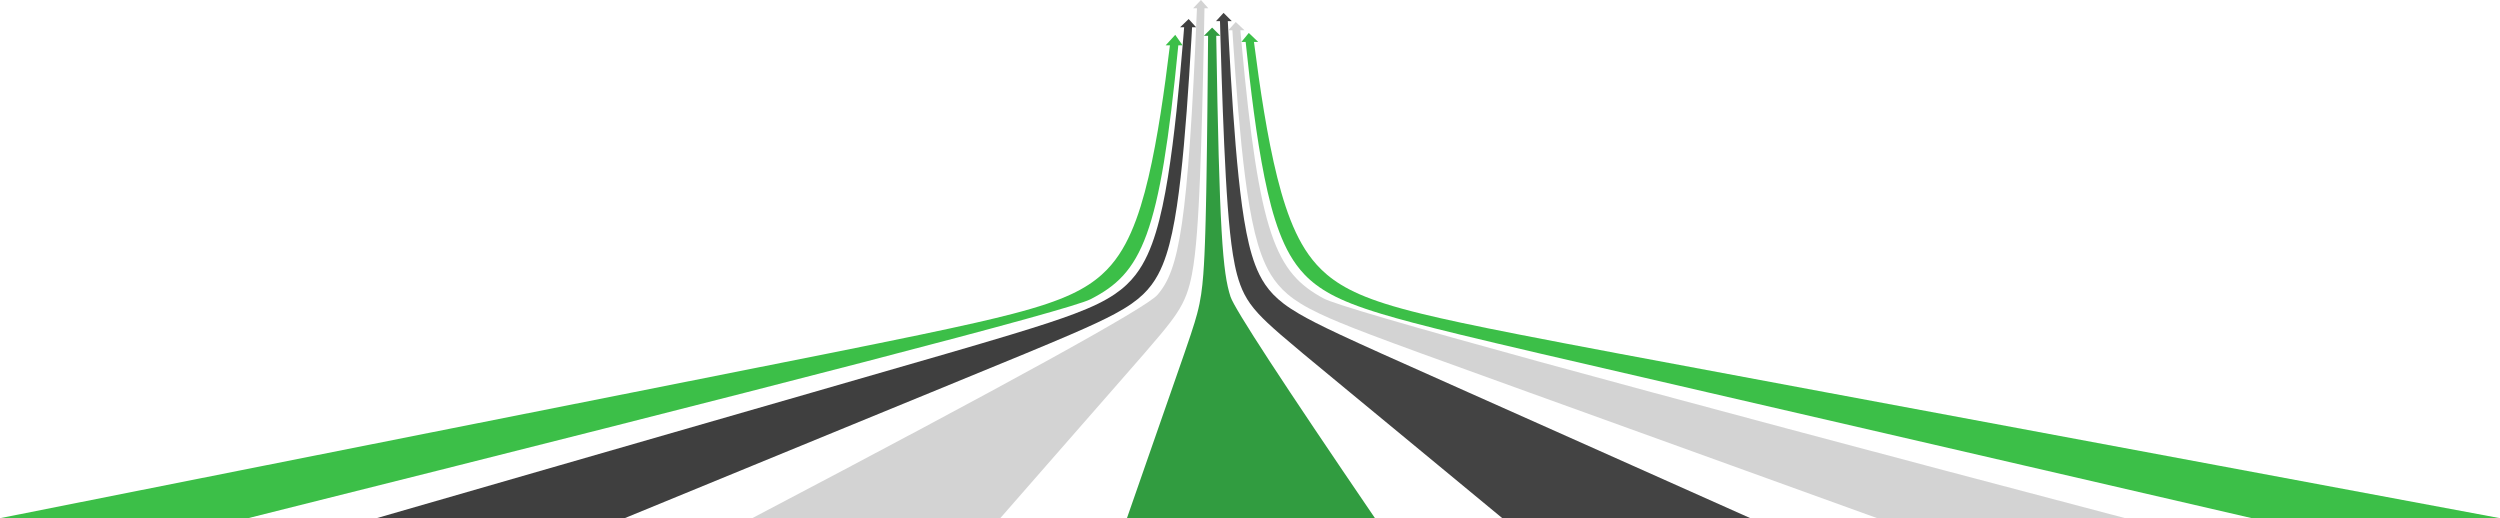
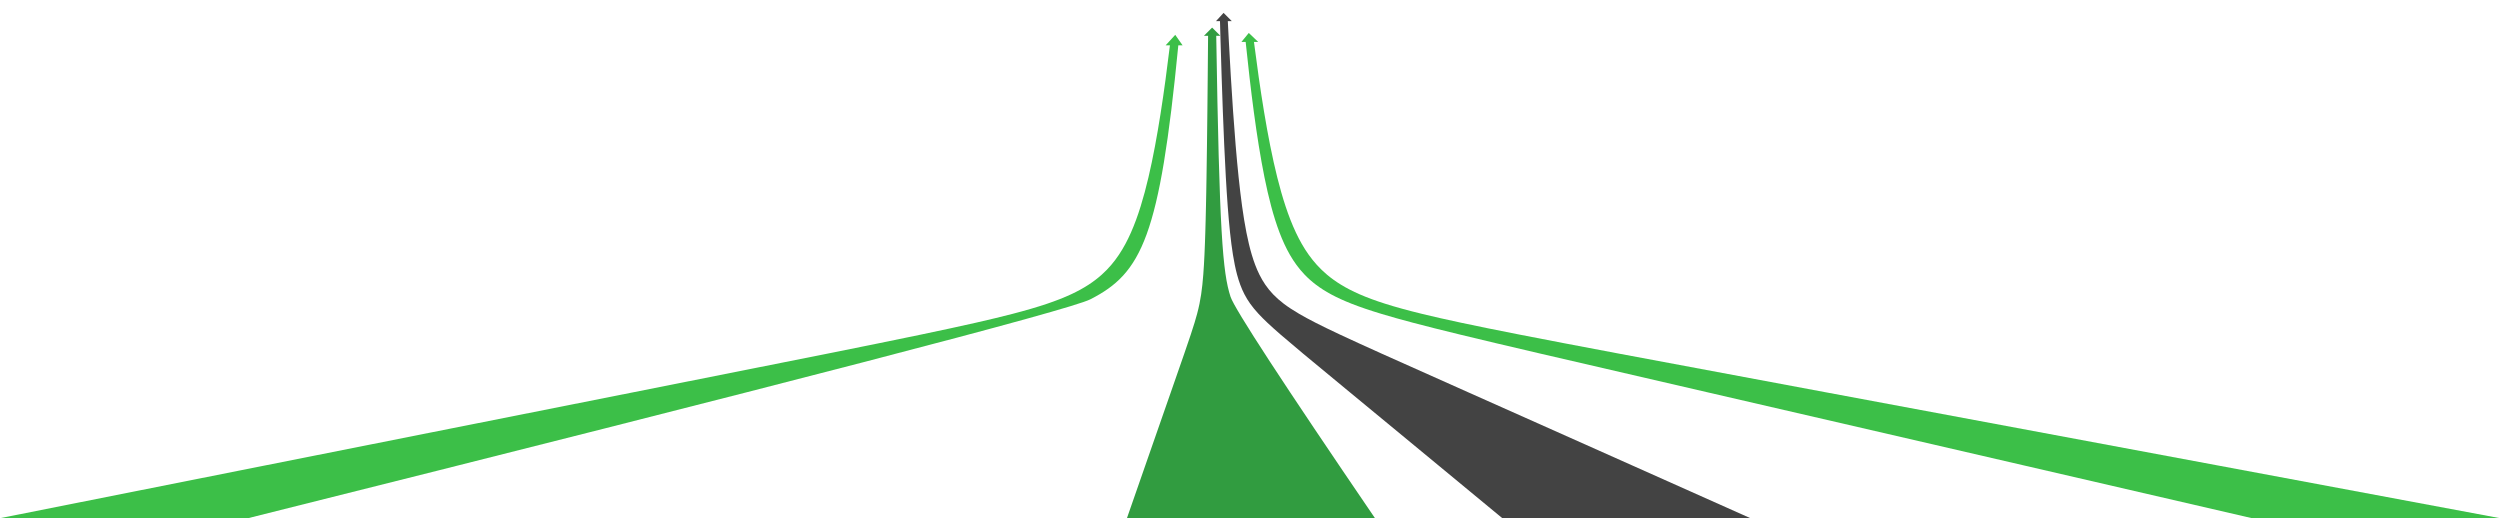
<svg xmlns="http://www.w3.org/2000/svg" id="b" width="7231.95" height="1498.98" viewBox="0 0 7231.95 1498.98">
  <g id="c">
    <path d="m3563.32,61.11h-11.54c.45,8.79.56,10.99.67,13.18.45,8.79.56,10.98.68,13.17.5,9.68.63,12.1.75,14.51.51,9.67.64,12.08.76,14.49,1.89,35.61,3.82,70.01,5.8,103.12,2.12,35.54,4.3,69.51,6.54,101.85,2.41,34.76,4.89,67.61,7.46,98.51,2.77,33.29,5.65,64.32,8.67,93.14,1.54,14.73,3.13,28.92,4.76,42.58,1.7,14.2,3.45,27.84,5.26,40.93,1.89,13.63,3.85,26.67,5.89,39.13,2.13,13.01,4.36,25.42,6.69,37.23,2.26,11.45,4.63,22.4,7.14,32.83,2.62,10.93,5.4,21.34,8.34,31.22,3.1,10.4,6.41,20.26,9.96,29.58,3.75,9.87,7.79,19.19,12.16,27.97,5.26,10.56,10.95,20.27,17.15,29.3,6.73,9.8,14.13,18.89,22.34,27.46,9.03,9.44,19.16,18.37,30.66,27.11,12.91,9.81,27.78,19.55,45.19,29.7,13.71,7.99,29.22,16.37,46.95,25.41,20.08,10.25,43.45,21.57,71.01,34.49,32.34,15.16,71.6,33.06,120.35,55.01,60.74,27.34,140.31,62.8,249.25,111.35,32.95,14.68,69.22,30.85,109.35,48.74,44.3,19.75,93.81,41.82,149.52,66.66,62.67,27.95,134.21,59.86,216.63,96.64,95.31,42.53,207.59,92.64,341.77,152.56h-472.47s-245.11,0-245.11,0c-72.49-59.91-133.15-110.03-184.64-152.56-44.53-36.78-83.18-68.69-117.04-96.64-30.09-24.84-56.84-46.92-80.78-66.66-21.68-17.89-41.28-34.06-59.08-48.74-58.86-48.55-101.84-84.01-134.66-111.35-26.34-21.95-47.55-39.85-65.02-55.01-14.89-12.93-27.52-24.25-38.37-34.49-9.58-9.05-17.96-17.42-25.37-25.41-9.41-10.15-17.44-19.89-24.42-29.7-6.21-8.74-11.68-17.68-16.57-27.11-4.44-8.58-8.43-17.66-12.07-27.46-3.35-9.03-6.42-18.74-9.26-29.3-2.36-8.78-4.54-18.1-6.57-27.97-1.92-9.32-3.7-19.18-5.38-29.58-1.59-9.88-3.09-20.29-4.51-31.22-1.35-10.44-2.63-21.38-3.86-32.83-1.26-11.81-2.46-24.22-3.61-37.23-1.1-12.46-2.16-25.5-3.18-39.13-.98-13.08-1.93-26.72-2.84-40.93-.88-13.66-1.74-27.85-2.57-42.58-1.63-28.82-3.19-59.85-4.68-93.14-1.39-30.9-2.73-63.75-4.03-98.51-1.21-32.34-2.38-66.32-3.53-101.85-1.07-33.1-2.11-67.51-3.14-103.12-.13-4.58-.26-9.18-.39-13.81-.13-4.59-.26-9.2-.39-13.83-.13-4.59-.26-9.21-.38-13.84-.13-4.6-.25-9.21-.38-13.86h-11.54c13.7-14.74,14.24-15.32,21.91-23.88,14.55,14.83,15.12,15.41,23.74,23.88" fill="#434343" />
-     <path d="m3600.02,87.46h-11.86c.85,9.68,1.07,12.1,1.28,14.51.86,9.67,1.08,12.08,1.3,14.49.36,4.01.4,4.41.43,4.81l-.02.04h.03c51.35,561.01,99.36,667.44,237.82,742.04q89.85,48.41,2319.11,635.64h-488.71s-228.87,0-228.87,0c-165.73-59.91-304.41-110.03-422.14-152.56-101.81-36.78-190.17-68.69-267.57-96.64-68.8-24.84-129.96-46.92-184.68-66.66-49.57-17.89-94.37-34.06-135.07-48.74-134.56-48.55-232.84-84.01-307.86-111.35-60.22-21.95-108.71-39.85-148.65-55.01-34.05-12.93-62.91-24.25-87.71-34.49-21.9-9.05-41.06-17.42-57.99-25.41-21.51-10.15-39.88-19.89-55.82-29.7-14.2-8.74-26.71-17.68-37.87-27.11-10.14-8.58-19.28-17.66-27.59-27.46-7.66-9.03-14.68-18.74-21.18-29.3-5.4-8.78-10.39-18.1-15.02-27.97-4.38-9.32-8.46-19.18-12.3-29.58-3.64-9.88-7.07-20.29-10.31-31.22-3.09-10.44-6.02-21.38-8.82-32.83-2.88-11.81-5.63-24.22-8.26-37.23-2.52-12.46-4.94-25.5-7.28-39.13-2.24-13.08-4.4-26.72-6.5-40.93-2.02-13.66-3.97-27.85-5.88-42.58-3.73-28.82-7.29-59.85-10.71-93.14-3.18-30.9-6.24-63.75-9.21-98.51-2.77-32.34-5.45-66.32-8.07-101.85-2.44-33.1-4.83-67.51-7.17-103.12-.63-9.65-.79-12.06-.94-14.49-.62-9.66-.78-12.08-.93-14.51h-11.86c13.56-14.73,14.09-15.31,21.66-23.86,15.48,14.82,16.08,15.4,25.24,23.86" fill="#d3d3d3" />
-     <path d="m3460.15,78.94h-11.75c-.7,12.53-.88,15.65-1.06,18.77-.71,12.51-.89,15.63-1.07,18.74-2.06,35.61-4.16,70.01-6.3,103.12-2.31,35.54-4.67,69.51-7.1,101.85-2.61,34.76-5.31,67.61-8.1,98.51-3.01,33.29-6.14,64.32-9.42,93.14-1.68,14.73-3.4,28.92-5.17,42.58-1.84,14.2-3.75,27.84-5.72,40.93-2.05,13.63-4.18,26.67-6.4,39.13-2.32,13.01-4.73,25.42-7.27,37.23-2.46,11.45-5.03,22.4-7.75,32.83-2.85,10.93-5.86,21.34-9.07,31.22-3.37,10.4-6.96,20.26-10.82,29.58-4.08,9.87-8.47,19.19-13.21,27.97-5.71,10.55-11.89,20.27-18.63,29.3-7.31,9.8-15.35,18.89-24.27,27.46-9.81,9.44-20.82,18.37-33.31,27.11-14.02,9.81-30.18,19.55-49.1,29.7-14.89,7.99-31.74,16.37-51.01,25.41-21.82,10.25-47.2,21.57-77.15,34.49-35.13,15.16-77.78,33.06-130.76,55.01-65.99,27.34-152.44,62.8-270.79,111.35-35.79,14.68-75.21,30.85-118.8,48.74-48.13,19.75-101.92,41.82-162.44,66.66-68.08,27.95-145.81,59.86-235.36,96.64-103.55,42.53-225.53,92.64-371.31,152.56h-460.37s-257.21,0-257.21,0c207.47-59.91,381.07-110.02,528.44-152.56,127.44-36.78,238.06-68.69,334.95-96.64,86.13-24.84,162.69-46.92,231.18-66.66,62.05-17.89,118.14-34.06,169.08-48.74,168.44-48.55,291.47-84.01,385.39-111.35,75.39-21.95,136.09-39.85,186.09-55.01,42.63-12.93,78.75-24.25,109.8-34.49,27.42-9.05,51.4-17.42,72.59-25.41,26.92-10.15,49.92-19.89,69.88-29.7,17.78-8.74,33.44-17.68,47.41-27.11,12.69-8.58,24.13-17.66,34.54-27.46,9.59-9.03,18.38-18.74,26.51-29.3,6.76-8.78,13-18.1,18.81-27.97,5.48-9.32,10.6-19.18,15.39-29.58,4.56-9.88,8.85-20.29,12.9-31.22,3.87-10.44,7.54-21.38,11.04-32.83,3.61-11.81,7.05-24.22,10.34-37.23,3.16-12.46,6.19-25.5,9.11-39.13,2.8-13.08,5.51-26.72,8.14-40.93,2.52-13.66,4.97-27.85,7.36-42.58,4.67-28.82,9.12-59.85,13.41-93.14,3.98-30.9,7.81-63.75,11.53-98.51,3.46-32.34,6.82-66.32,10.11-101.85,3.06-33.1,6.04-67.51,8.97-103.12,1.02-12.48,1.27-15.6,1.53-18.74,1-12.5,1.25-15.63,1.5-18.77h-11.75c15.53-14.74,16.14-15.31,24.84-23.87,13.26,14.82,13.77,15.4,21.65,23.87" fill="#3f3f3f" />
-     <path d="m3495.38,23.87h-11.11c-.13,6.69-.26,13.34-.38,19.95-.13,6.69-.26,13.34-.39,19.94-.13,6.69-.26,13.33-.4,19.93-.13,6.68-.27,13.32-.4,19.9l-.02.02h.02c-.15,7.5-.18,8.57-.2,9.64-.02,1.07-.04,2.14-.07,3.21-.74,35.61-1.49,70.01-2.26,103.12-.83,35.54-1.68,69.51-2.55,101.85-.94,34.76-1.91,67.61-2.91,98.51-1.08,33.29-2.21,64.32-3.38,93.14-.6,14.73-1.22,28.92-1.86,42.58-.66,14.2-1.35,27.84-2.05,40.93-.74,13.63-1.5,26.67-2.3,39.13-.83,13.01-1.7,25.42-2.61,37.23-.88,11.45-1.81,22.4-2.79,32.83-1.02,10.93-2.11,21.34-3.26,31.22-1.21,10.4-2.5,20.26-3.89,29.58-1.46,9.87-3.04,19.19-4.75,27.97-2.05,10.55-4.27,20.27-6.69,29.3-2.63,9.8-5.51,18.89-8.72,27.46-3.53,9.44-7.48,18.37-11.97,27.11-5.04,9.81-10.84,19.55-17.64,29.7-5.35,7.99-11.4,16.37-18.32,25.41-7.84,10.25-16.96,21.57-27.72,34.49-12.62,15.16-27.94,33.06-46.97,55.01-23.71,27.34-54.76,62.8-97.28,111.35-12.86,14.68-27.02,30.85-42.68,48.74-17.29,19.75-36.61,41.82-58.35,66.66-24.46,27.95-52.38,59.86-84.55,96.64-37.2,42.53-81.02,92.64-133.39,152.56h-478.41s-239.15,0-239.15,0q1123.29-589.87,1171.96-645.68c62.97-72.2,88.36-202.2,114.59-829.43h-11.11c14.17-14.74,14.73-15.31,22.68-23.87,13.03,14.83,13.54,15.41,21.24,23.87" fill="#d3d3d3" />
    <path d="m3530.35,103.61h-12.05c9.13,565.95,18.35,684.91,41.43,755.03q17.29,52.53,417.82,640.35h-474.44s-243.15,0-243.15,0c20.87-59.91,38.33-110.02,53.15-152.56,12.82-36.78,23.94-68.69,33.69-96.64,8.66-24.84,16.36-46.92,23.25-66.66,6.24-17.89,11.88-34.06,17.01-48.74,16.94-48.55,29.32-84.01,38.76-111.35,7.58-21.95,13.69-39.85,18.72-55.01,4.29-12.93,7.92-24.25,11.04-34.49,2.76-9.05,5.17-17.42,7.3-25.41,2.71-10.15,5.02-19.89,7.03-29.7,1.79-8.74,3.36-17.68,4.77-27.11,1.28-8.58,2.43-17.66,3.47-27.46.96-9.03,1.85-18.74,2.67-29.3.68-8.78,1.31-18.1,1.89-27.97.55-9.32,1.07-19.18,1.55-29.58.46-9.88.89-20.29,1.3-31.22.39-10.44.76-21.38,1.11-32.83.36-11.81.71-24.22,1.04-37.23.32-12.46.62-25.5.92-39.13.28-13.08.55-26.72.82-40.93.25-13.66.5-27.85.74-42.58.47-28.82.92-59.85,1.35-93.14.4-30.9.79-63.75,1.16-98.51.35-32.34.69-66.32,1.02-101.85.31-33.1.61-67.51.9-103.12.06-7.49.07-8.56.08-9.63,0-1.07.02-2.14.03-3.21h-12.03s-.02,0-.02,0l.02-.02c15.14-14.99,15.42-15.28,23.72-23.81,14.67,14.8,15.24,15.38,23.93,23.83" fill="#319c40" />
    <path d="m3421.01,131.12h-12.4c-53.88,553.32-105.39,658.95-254.6,734.79q-91.21,46.36-2436.44,633.07h-400.5s-317.09,0-317.09,0c301.13-59.91,553.09-110.02,766.99-152.56,184.97-36.78,345.52-68.69,486.16-96.64,125.01-24.84,236.13-46.92,335.54-66.66,90.06-17.89,171.47-34.06,245.41-48.74,244.48-48.55,423.05-84.01,559.36-111.35,109.42-21.95,197.52-39.85,270.09-55.01,61.87-12.93,114.3-24.25,159.37-34.49,39.79-9.05,74.6-17.42,105.37-25.41,39.07-10.15,72.45-19.89,101.42-29.7,25.8-8.74,48.54-17.68,68.81-27.11,18.42-8.58,35.02-17.66,50.13-27.46,13.92-9.03,26.68-18.74,38.48-29.3,9.81-8.78,18.87-18.1,27.3-27.97,7.96-9.32,15.38-19.18,22.34-29.58,6.62-9.88,12.84-20.29,18.73-31.22,5.62-10.44,10.94-21.38,16.02-32.83,5.23-11.81,10.23-24.22,15.01-37.23,4.58-12.46,8.98-25.5,13.22-39.13,4.07-13.08,8-26.72,11.81-40.93,3.66-13.66,7.22-27.85,10.68-42.58,6.55-27.83,12.8-57.73,18.82-89.73,5.6-29.78,11.01-61.38,16.26-94.79,4.9-31.15,9.66-63.85,14.31-98.03,4.34-31.92,8.58-65.08,12.74-99.41h-12.4c11.05-12.01,20.59-22.38,27.77-30.36,6.37,9.11,14.83,21.29,21.27,30.36" fill="#3cbf48" />
    <path d="m3639.7,121.3h-12.27c4.49,35.19,9.07,69.18,13.77,101.89,5.03,35.09,10.19,68.64,15.49,100.59,5.7,34.31,11.57,66.75,17.65,97.28,6.55,32.86,13.36,63.52,20.49,92.01,3.69,14.73,7.47,28.92,11.38,42.58,4.06,14.2,8.24,27.84,12.58,40.93,4.52,13.63,9.2,26.67,14.08,39.13,5.09,13.01,10.41,25.42,15.98,37.23,5.4,11.45,11.07,22.4,17.05,32.83,6.27,10.93,12.89,21.34,19.94,31.22,7.41,10.4,15.32,20.26,23.79,29.58,8.97,9.87,18.62,19.19,29.06,27.97,12.57,10.56,26.15,20.27,40.97,29.3,16.08,9.8,33.76,18.89,53.37,27.46,21.58,9.44,45.79,18.37,73.26,27.11,30.84,9.81,66.38,19.55,107.98,29.7,32.75,7.99,69.81,16.37,112.18,25.41,47.98,10.25,103.8,21.57,169.67,34.49,77.26,15.16,171.07,33.06,287.56,55.01,145.13,27.34,335.24,62.8,595.54,111.35,78.72,14.68,165.4,30.85,261.28,48.74,105.84,19.75,224.15,41.82,357.24,66.66,149.73,27.95,320.67,59.86,517.6,96.64,227.73,42.53,496,92.64,816.6,152.56h-543.26s-174.32,0-174.32,0c-258.91-59.91-475.56-110.03-659.47-152.56-159.04-36.78-297.09-68.69-418.01-96.64-107.48-24.84-203.03-46.92-288.5-66.66-77.43-17.89-147.43-34.06-211-48.74-210.21-48.55-363.74-84.01-480.95-111.35-94.08-21.95-169.83-39.85-232.23-55.01-53.2-12.93-98.27-24.25-137.03-34.49-34.21-9.05-64.14-17.42-90.59-25.41-33.6-10.15-62.3-19.89-87.2-29.7-22.19-8.74-41.73-17.68-59.16-27.11-15.84-8.58-30.11-17.66-43.1-27.46-11.97-9.03-22.94-18.74-33.09-29.3-8.44-8.78-16.23-18.1-23.47-27.97-6.84-9.32-13.22-19.18-19.21-29.58-5.69-9.88-11.04-20.29-16.1-31.22-4.83-10.44-9.41-21.38-13.77-32.83-4.5-11.81-8.79-24.22-12.91-37.23-3.94-12.46-7.72-25.5-11.37-39.13-3.5-13.08-6.88-26.72-10.16-40.93-3.15-13.66-6.21-27.85-9.19-42.58-5.76-28.49-11.26-59.15-16.55-92.01-4.92-30.53-9.65-62.96-14.26-97.28-4.28-31.95-8.45-65.5-12.51-100.59-3.79-32.71-7.49-66.71-11.12-101.89h-12.25s-.03,0-.03,0l.02-.04c6.4-7.77,14.99-18.08,21.3-25.93,8.17,7.79,19.04,18.21,27.23,25.97" fill="#3cbf48" />
  </g>
</svg>